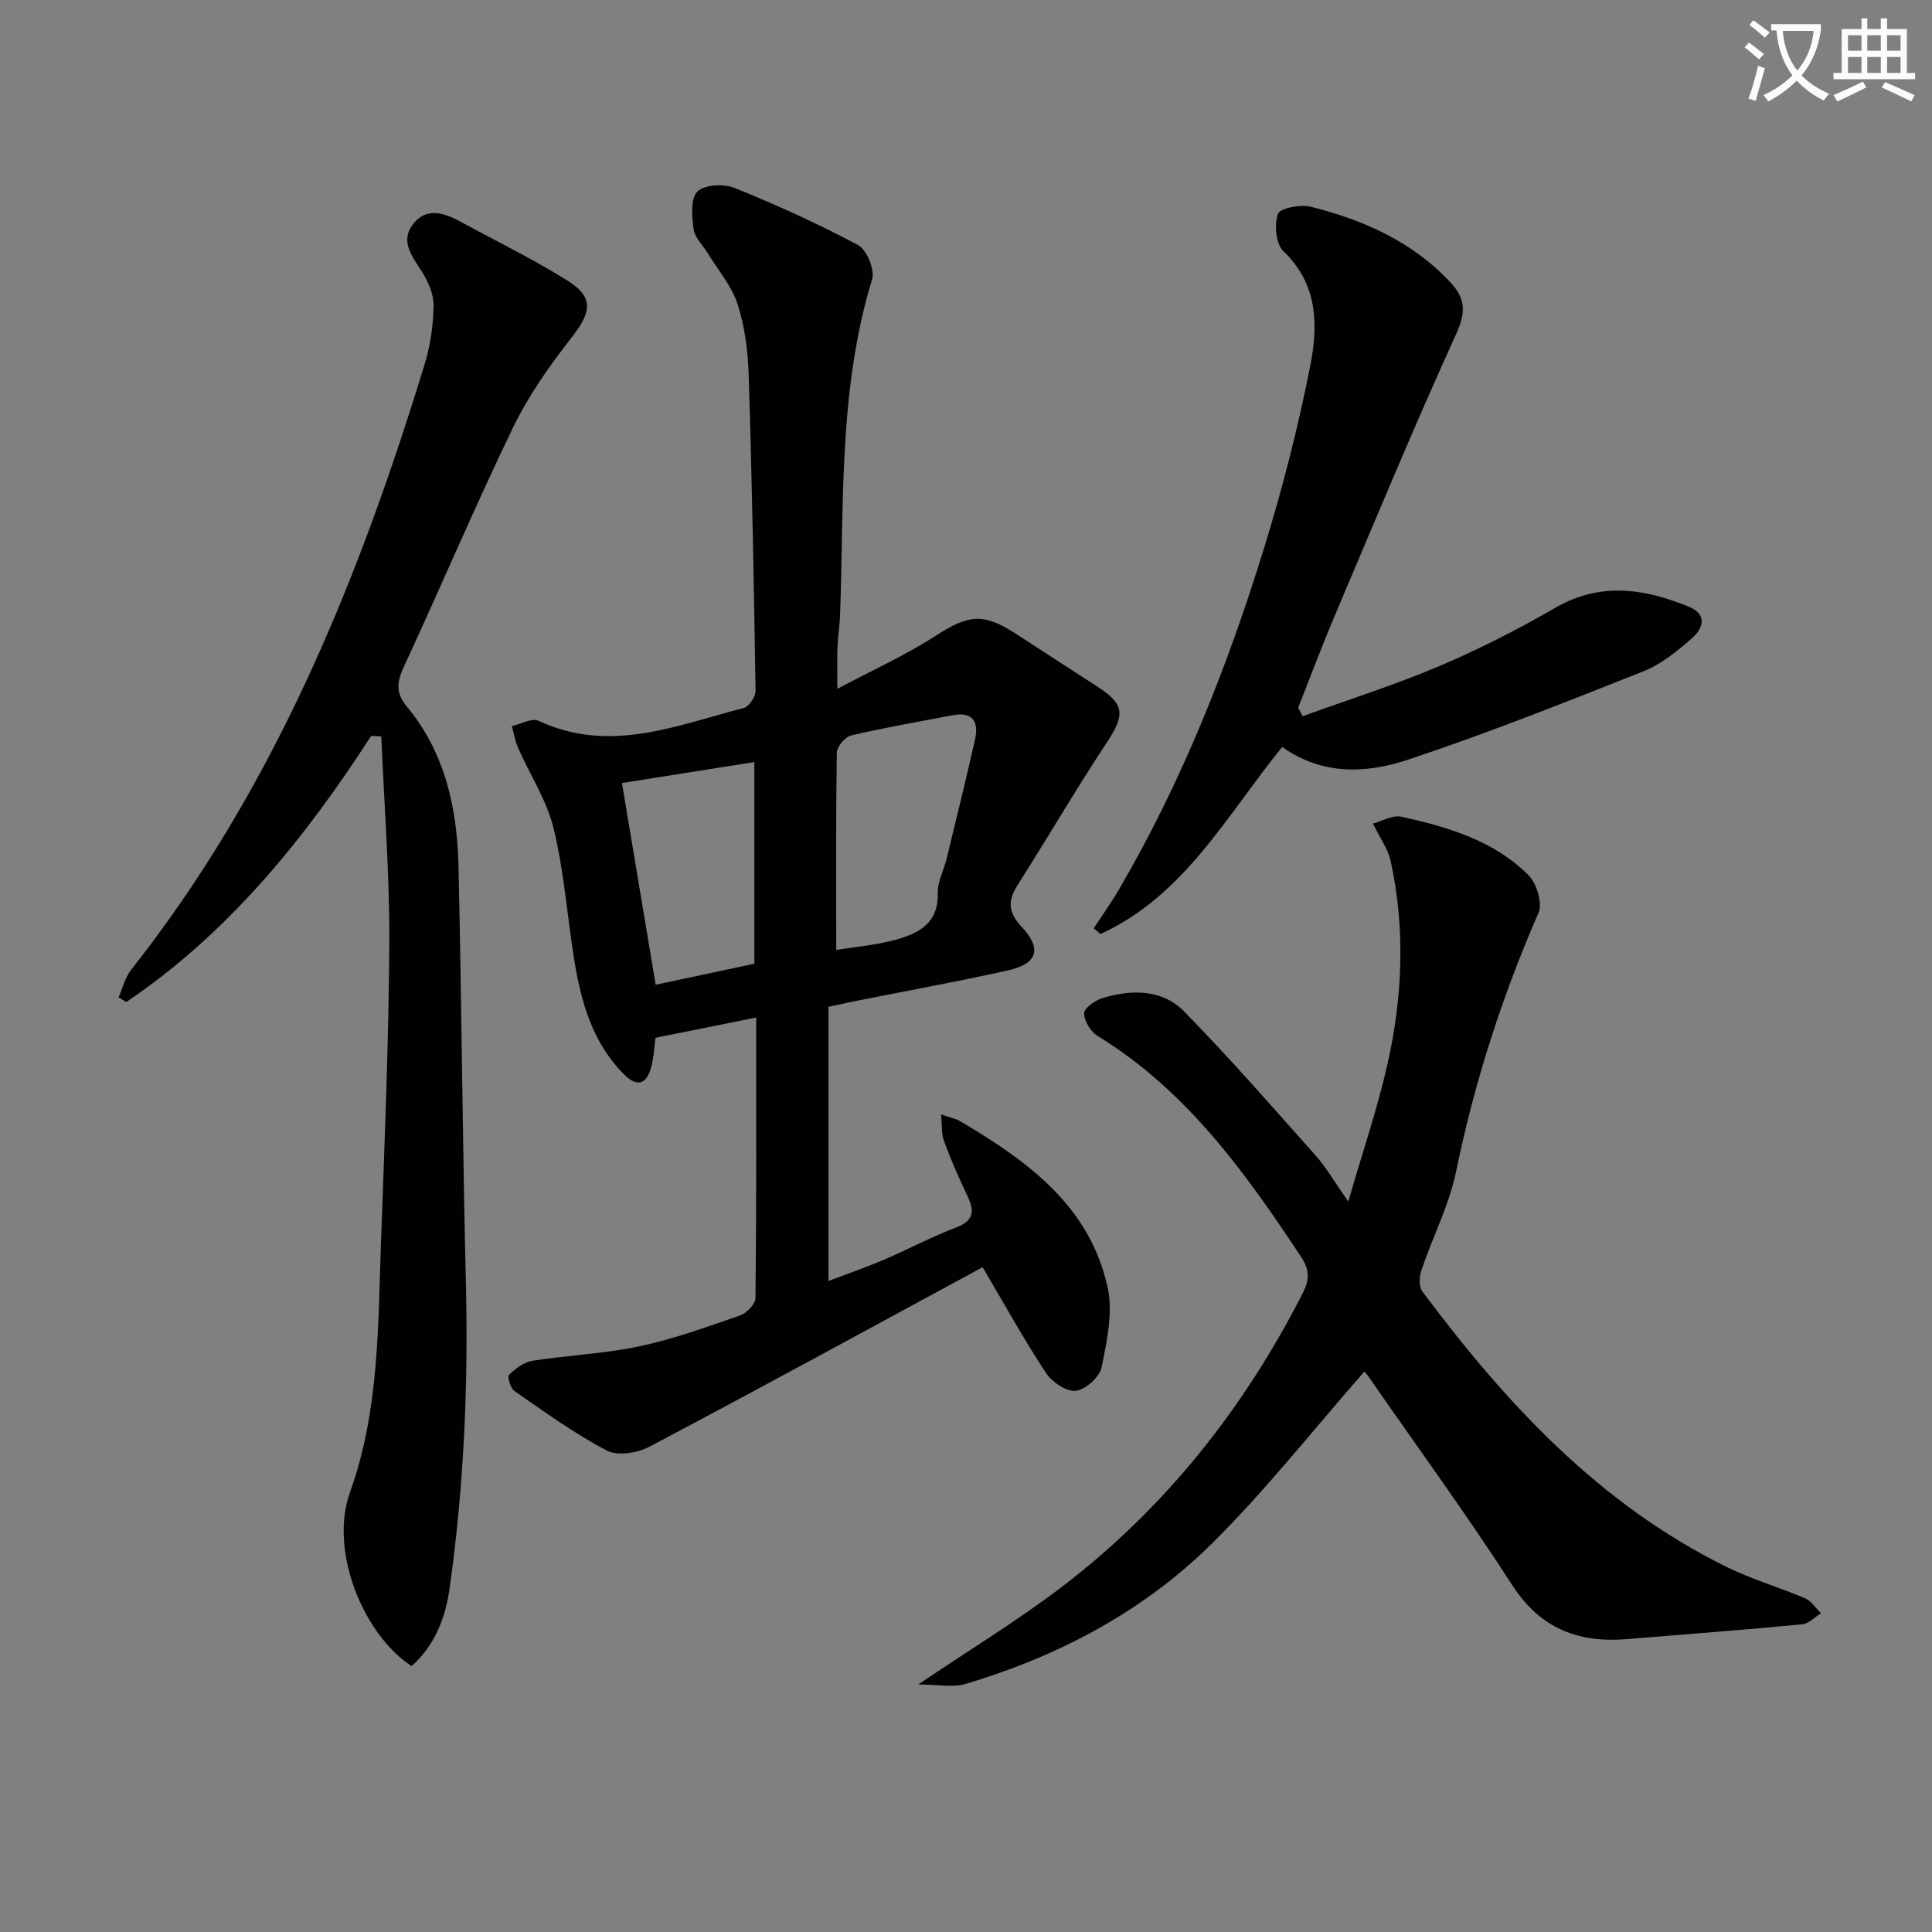
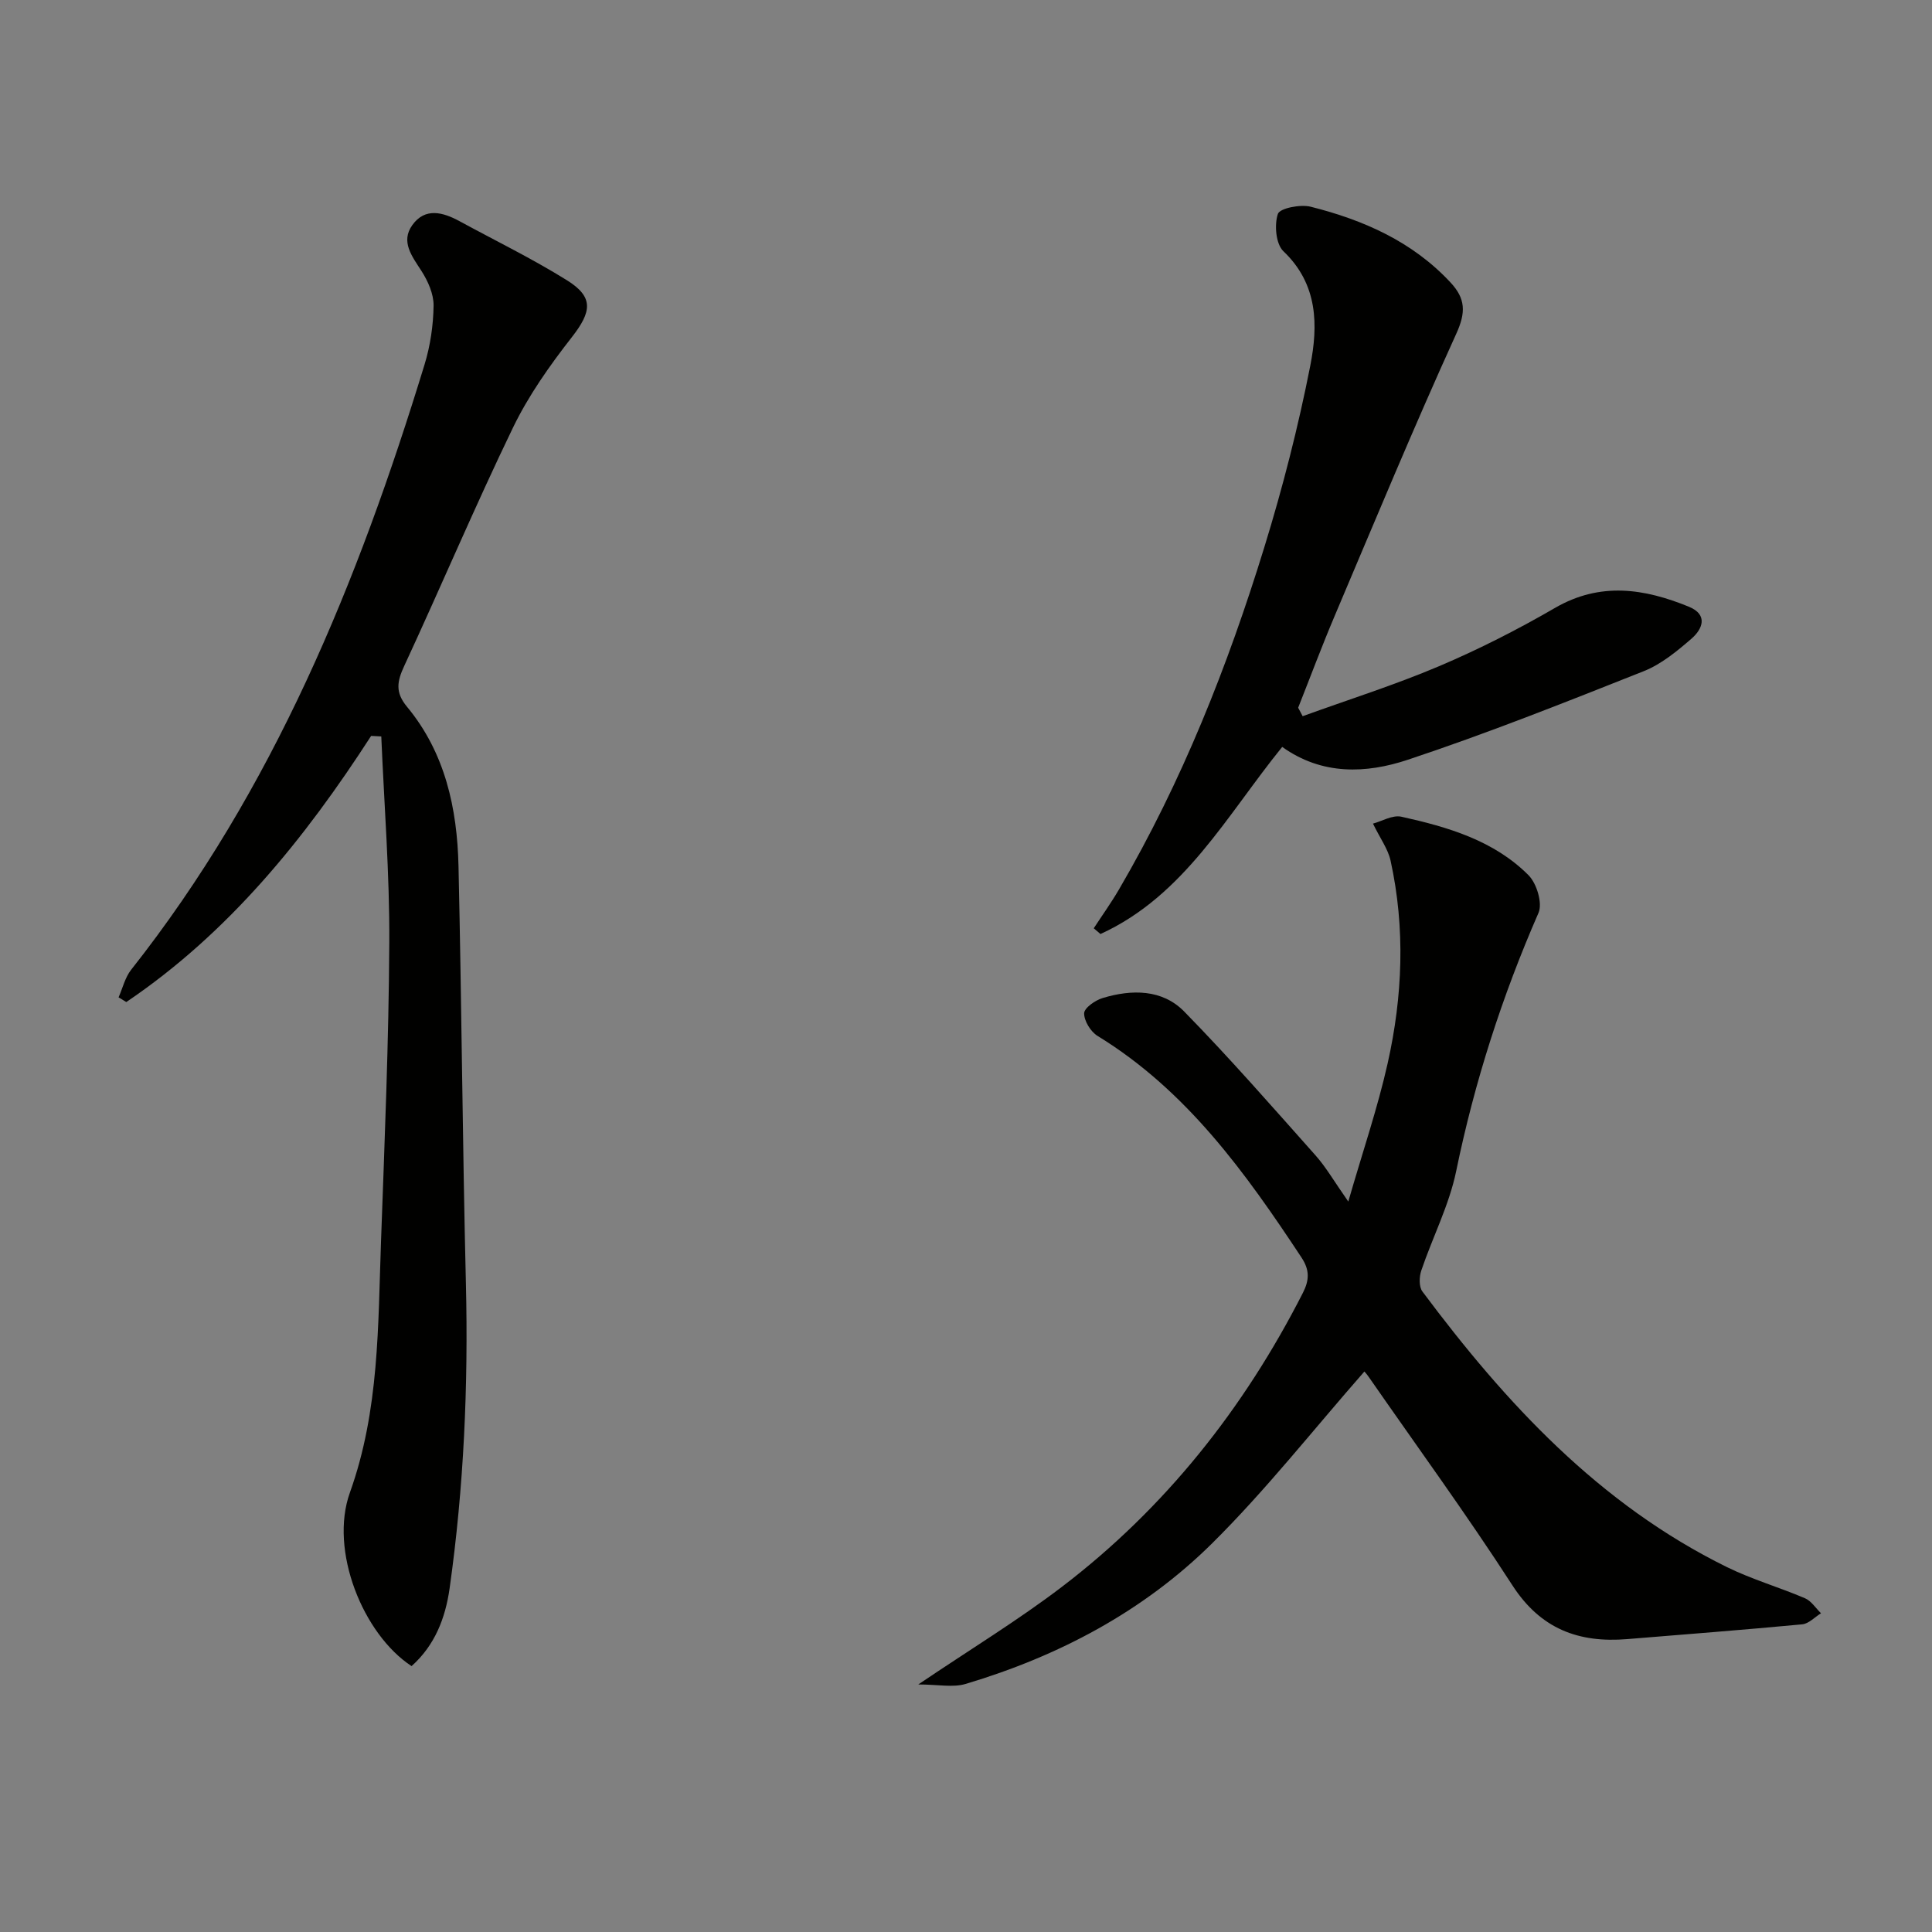
<svg xmlns="http://www.w3.org/2000/svg" enable-background="new 0 0 400 400" viewBox="0 0 400 400">
  <rect x="0" y="0" width="400" height="400" fill="#808080" stroke="none" />
-   <path d="m362.1 8.8c1.1.8 2.1 1.6 3.1 2.4l-1 1.1c-1.3-1.1-2.3-2-3-2.5zm1.9 4.8c.5.2.9.4 1.4.5-.6 2.3-1.3 4.5-1.9 6.8l-1.5-.5c.8-2.1 1.4-4.3 2-6.8zm-1-9.4c1.3.9 2.4 1.8 3.4 2.5l-1 1.1c-1.4-1.2-2.4-2.1-3.2-2.6zm3.7 2.2v-1.4h10.3v1.2c-.5 3.6-1.8 6.8-4 9.4 1.5 1.6 3.4 2.8 5.7 3.8-.3.4-.7.8-1.1 1.4-2.3-1.1-4.1-2.5-5.6-4.1-1.6 1.6-3.6 3.1-5.9 4.3-.3-.5-.7-.9-1-1.3 2.4-1.1 4.4-2.5 6-4.1-1.9-2.5-3-5.6-3.3-9.3h-1.1zm8.8 0h-6.4c.3 3.3 1.3 6 3 8.2 2-2.3 3.1-5.1 3.4-8.2z" fill="#fcfbfa" />
-   <path d="m385.3 3.8h1.3v2.2h2.8v-2.2h1.3v2.2h4.1v9.1h1.7v1.3h-16.9v-1.3h1.7v-9.1h4.1v-2.2zm.4 13.1.7 1.2c-1.8.9-3.8 1.9-6 2.9-.2-.4-.5-.8-.8-1.3 2.3-1 4.3-1.9 6.1-2.8zm-3.1-6.4h2.8v-3.2h-2.8zm0 4.6h2.8v-3.3h-2.8zm4-4.6h2.8v-3.2h-2.8zm0 4.6h2.8v-3.3h-2.8zm3.7 1.9c2.1.9 4.1 1.8 6.1 2.7l-.7 1.3c-2.2-1.1-4.2-2-6.1-2.9zm3.2-9.7h-2.8v3.2h2.8zm-2.8 7.8h2.8v-3.3h-2.8z" fill="#fcfbfa" />
  <g fill="#010100">
-     <path d="m171.53 208.44v56.77c3.58-1.36 7.55-2.73 11.41-4.37 5.04-2.15 9.9-4.76 15.01-6.7 4.1-1.56 3.68-3.82 2.16-6.95-1.73-3.58-3.3-7.24-4.67-10.97-.54-1.47-.38-3.21-.6-5.5 1.75.62 3.02.86 4.05 1.47 13.86 8.19 26.77 17.52 30.44 34.39 1.13 5.2-.16 11.12-1.26 16.52-.41 2.01-3.35 4.64-5.35 4.85-1.97.2-4.95-1.85-6.2-3.75-4.54-6.9-8.55-14.16-13.08-21.84-22.82 12.36-45.8 24.92-68.95 37.15-2.48 1.31-6.6 1.99-8.84.82-6.7-3.51-12.89-8.01-19.14-12.33-.82-.57-1.52-2.97-1.13-3.35 1.33-1.29 3.07-2.63 4.82-2.91 7.37-1.16 14.9-1.46 22.17-3 7.11-1.51 14.02-4.02 20.9-6.41 1.35-.47 3.14-2.35 3.15-3.6.2-18.98.14-37.95.14-58.06-7.22 1.45-13.87 2.79-20.84 4.19-.28 1.95-.35 4.12-.92 6.16-1.01 3.64-3.01 4.04-5.67 1.36-6.53-6.6-8.86-15.05-10.27-23.83-1.44-9.01-2.09-18.19-4.23-27.02-1.41-5.8-4.89-11.08-7.34-16.63-.63-1.44-.89-3.04-1.32-4.56 1.86-.42 4.16-1.75 5.52-1.11 14.69 6.87 28.52.97 42.47-2.64 1.09-.28 2.49-2.33 2.47-3.54-.33-21.8-.74-43.59-1.42-65.38-.15-4.93-.79-10.01-2.29-14.67-1.22-3.8-4.07-7.08-6.2-10.58-1.01-1.66-2.67-3.22-2.91-4.97-.36-2.61-.68-6.29.76-7.77 1.42-1.45 5.45-1.68 7.67-.79 8.73 3.53 17.34 7.43 25.63 11.86 1.79.96 3.49 5.11 2.89 7.07-6.93 22.68-5.81 46.05-6.62 69.26-.08 2.32-.45 4.63-.55 6.95-.1 2.26-.02 4.54-.02 8.58 7.57-4.02 14.17-6.99 20.17-10.87 6.93-4.48 9.93-4.96 16.8-.52 5.59 3.61 11.15 7.27 16.75 10.86 5.8 3.72 5.88 5.87 2.05 11.67-6.39 9.66-12.22 19.69-18.44 29.46-2.09 3.29-2 5.66.82 8.68 4.3 4.61 3.27 7.67-2.9 9.04-10.19 2.26-20.48 4.13-30.72 6.17-1.74.33-3.52.73-6.37 1.34zm1.6-11.77c3.68-.6 8.01-.94 12.12-2.06 4.77-1.29 9.07-3.31 8.9-9.66-.07-2.37 1.26-4.76 1.84-7.17 1.99-8.2 4.01-16.4 5.87-24.62.84-3.72-.43-5.88-4.68-5.07-7 1.34-14.03 2.55-20.96 4.18-1.24.29-2.95 2.32-2.97 3.57-.2 13.43-.12 26.87-.12 40.83zm-44.36-34.55c2.34 13.99 4.64 27.79 6.98 41.76 7.01-1.49 13.74-2.93 20.43-4.35 0-14.1 0-27.96 0-41.76-9.35 1.48-18.29 2.9-27.41 4.35z" />
    <path d="m282.48 283.96c-10.59 12.06-20.36 24.51-31.51 35.56-14.26 14.13-31.8 23.37-51.05 29.12-2.64.79-5.72.11-9.8.11 10.88-7.35 20.67-13.3 29.72-20.2 21.38-16.31 37.7-36.92 49.9-60.86 1.35-2.64 1.44-4.73-.27-7.32-11.61-17.58-23.78-34.59-42.24-45.9-1.43-.88-2.79-3.11-2.77-4.68.02-1.11 2.3-2.7 3.84-3.16 6.02-1.82 12.34-1.84 16.88 2.8 9.39 9.59 18.23 19.72 27.16 29.75 2.19 2.45 3.85 5.37 6.81 9.59 2.99-10.37 6.07-19.36 8.14-28.58 3.12-13.9 3.69-27.99.61-42.02-.53-2.4-2.14-4.56-3.64-7.65 1.79-.47 4.03-1.83 5.87-1.43 9.62 2.13 19.16 4.91 26.34 12.12 1.69 1.7 2.93 5.8 2.06 7.79-7.54 17.25-13.24 34.99-17.04 53.45-1.45 7.06-4.9 13.71-7.23 20.61-.44 1.3-.5 3.36.24 4.34 17.27 23.14 36.62 44.05 63.04 57.05 5.19 2.55 10.83 4.17 16.16 6.45 1.31.56 2.23 2.05 3.32 3.11-1.29.79-2.53 2.16-3.89 2.29-12.07 1.14-24.15 2.07-36.24 3.06-10.03.82-17.92-2.09-23.76-11.13-9.47-14.65-19.77-28.77-29.72-43.11-.46-.68-1.03-1.27-.93-1.16z" />
    <path d="m76.84 152.36c-13.77 21.32-29.51 40.79-50.69 55.1-.53-.32-1.07-.64-1.6-.97.85-1.92 1.34-4.11 2.6-5.71 29.46-37.3 47-80.37 60.74-125.28 1.2-3.91 1.82-8.13 1.88-12.22.03-2.41-1.17-5.1-2.53-7.21-1.96-3.04-4.32-6.04-1.88-9.46 2.64-3.7 6.34-2.69 9.79-.81 7.43 4.04 15.06 7.76 22.22 12.22 5.61 3.49 5.14 6.51 1.03 11.78-4.57 5.85-8.96 12.06-12.18 18.71-7.87 16.28-14.92 32.96-22.53 49.37-1.48 3.19-1.91 5.45.57 8.44 7.9 9.52 10.4 21.05 10.67 33.03.65 28.79.83 57.59 1.53 86.37.51 21.14-.42 42.18-3.37 63.11-.88 6.21-3.07 11.83-7.88 16.12-10.08-6.61-17.06-23.96-12.77-35.92 6.12-17.05 5.81-34.59 6.45-52.14.74-20.6 1.6-41.22 1.71-61.83.07-14.2-1.06-28.4-1.66-42.59-.7-.03-1.4-.07-2.1-.11z" />
    <path d="m269.7 148.28c9.42-3.41 19.01-6.44 28.22-10.34 8.25-3.5 16.3-7.6 24.05-12.09 9.37-5.42 18.48-4 27.68-.24 4.05 1.66 2.87 4.63.51 6.66-2.99 2.58-6.23 5.26-9.84 6.69-16.18 6.42-32.37 12.87-48.88 18.35-8.54 2.84-17.7 3.25-25.97-2.67-11.46 14.12-20.27 30.81-37.63 38.74-.46-.4-.93-.79-1.39-1.19 1.75-2.68 3.62-5.29 5.23-8.05 13.05-22.34 22.51-46.24 30.09-70.86 3.8-12.34 7.02-24.91 9.51-37.57 1.63-8.32 1.63-16.85-5.56-23.69-1.57-1.49-1.91-5.46-1.15-7.73.39-1.18 4.66-2.03 6.8-1.49 10.92 2.75 21.04 7.19 28.94 15.68 3.12 3.35 3.22 6.18 1.19 10.63-8.79 19.32-16.92 38.95-25.21 58.5-2.65 6.25-5.02 12.61-7.52 18.92.32.6.62 1.18.93 1.75z" />
  </g>
</svg>